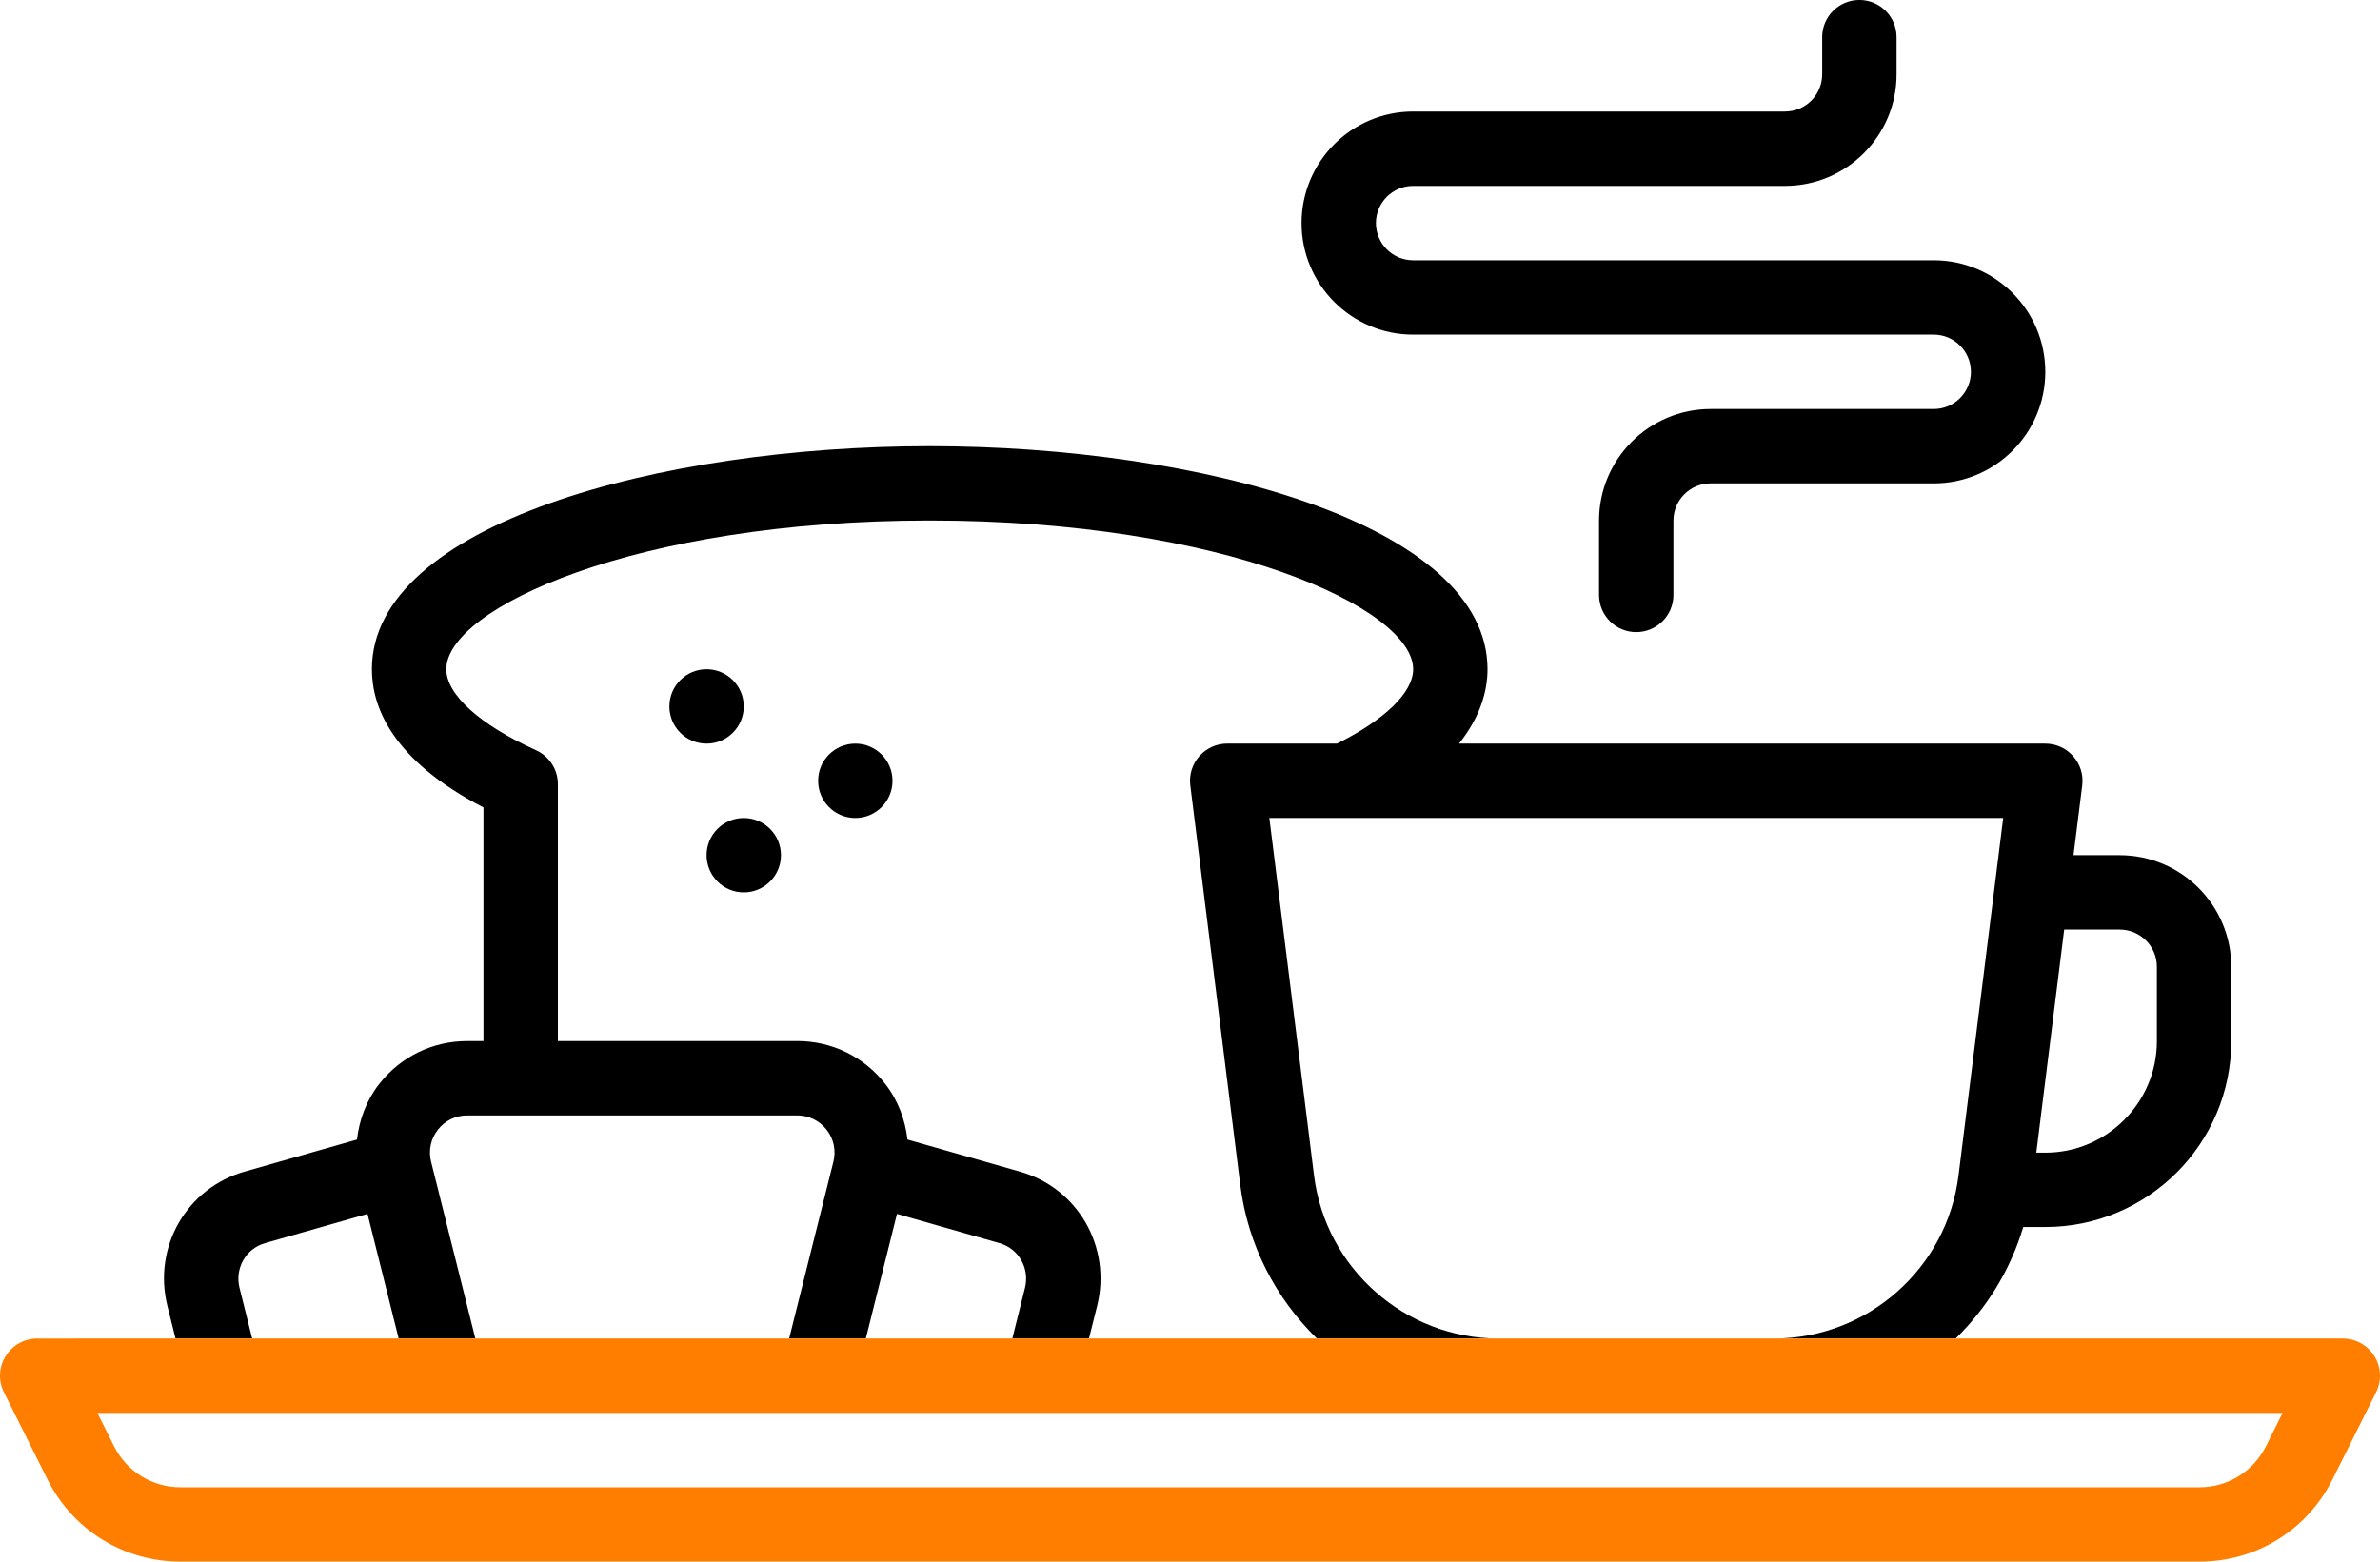
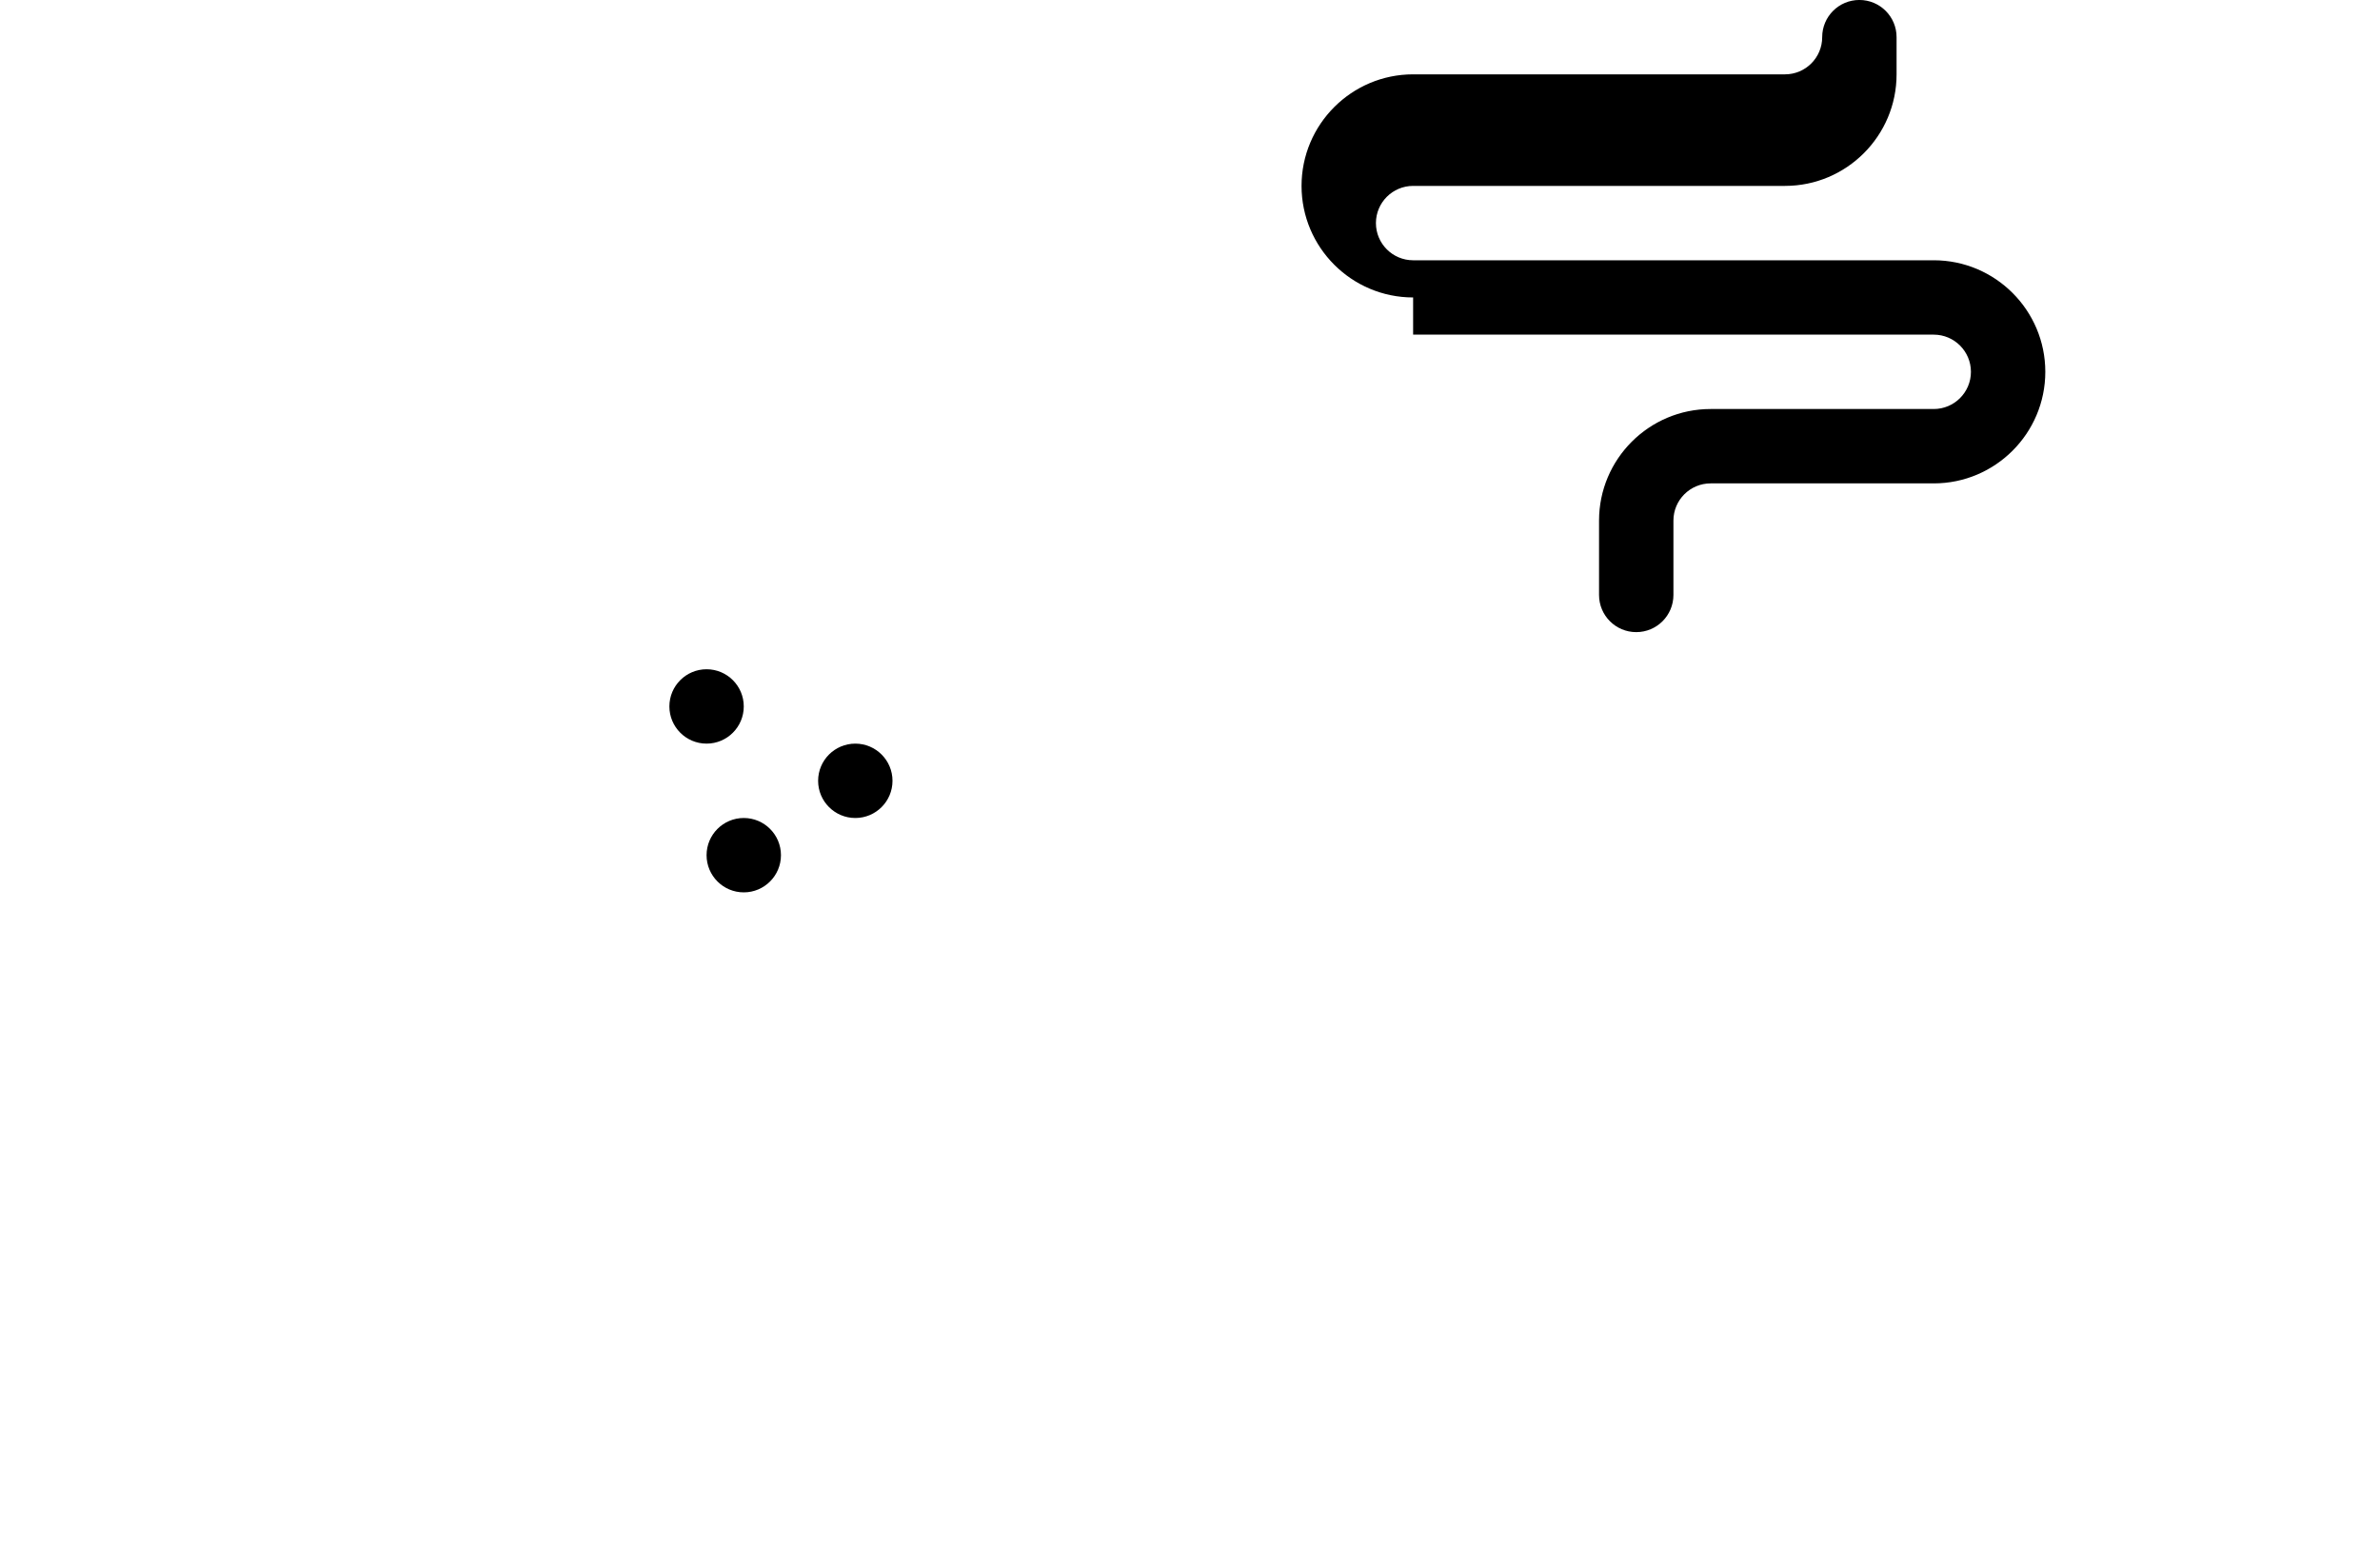
<svg xmlns="http://www.w3.org/2000/svg" id="Laag_2" data-name="Laag 2" viewBox="0 0 750 492.18">
  <defs>
    <style>
      .cls-1 {
        fill: #000;
      }

      .cls-1, .cls-2 {
        stroke-width: 0px;
      }

      .cls-2 {
        fill: #ff7e00;
      }
    </style>
  </defs>
  <g id="Layer_1" data-name="Layer 1">
-     <path class="cls-1" d="M445.31,105.47h164.06c6.47,0,11.72,5.26,11.72,11.72s-5.25,11.72-11.72,11.72h-70.31c-19.39,0-35.16,15.77-35.16,35.16v23.44c0,6.47,5.24,11.72,11.72,11.72s11.72-5.25,11.72-11.72v-23.44c0-6.46,5.25-11.72,11.72-11.72h70.31c19.39,0,35.16-15.77,35.16-35.16s-15.77-35.16-35.16-35.16h-164.06c-6.47,0-11.72-5.26-11.72-11.72s5.25-11.72,11.72-11.72h117.19c19.39,0,35.16-15.77,35.16-35.16v-11.72c0-6.47-5.24-11.72-11.72-11.72s-11.72,5.25-11.72,11.72v11.72c0,6.46-5.25,11.72-11.72,11.72h-117.19c-19.39,0-35.16,15.77-35.16,35.16s15.77,35.16,35.16,35.16Z" />
-     <path class="cls-1" d="M75.48,405.93c-1.54-6.24,2-12.45,8.14-14.16l32.19-9.19,9.82,39.28h24.16l-13.95-55.75c-.88-3.52-.1-7.19,2.14-10.05,2.23-2.87,5.61-4.51,9.24-4.51h104.03c3.63,0,7,1.64,9.24,4.51,2.24,2.86,3.02,6.53,2.14,10.05l-13.95,55.75h24.16l9.82-39.28h0s0,0,0,0h0s32.26,9.21,32.26,9.21c6.07,1.69,9.61,7.9,8.08,14.1l-3.99,15.97h24.15l2.58-10.31c4.61-18.63-6.17-37.23-24.46-42.32l-35.31-10.08c-.74-6.29-2.97-12.36-7.01-17.52-6.71-8.59-16.81-13.52-27.71-13.52h-75.45v-80.98c0-4.61-2.7-8.78-6.89-10.68h0c-17.7-8-28.27-17.54-28.27-25.53,0-19.11,59.35-46.87,152.34-46.87s152.34,27.76,152.34,46.87c0,7.32-8.96,15.98-23.99,23.44h-34.61c-3.36,0-6.56,1.44-8.79,3.97-2.22,2.52-3.26,5.87-2.84,9.21l15.74,125.91c2.38,19.03,11.26,35.82,24.17,48.42h57.19c-29.46-.02-54.44-22.08-58.1-51.33l-14.09-112.73h231.26l-14.09,112.73h0c-3.66,29.25-28.64,51.3-58.1,51.33h57.19c9.81-9.57,17.26-21.58,21.32-35.15h6.96c32.31,0,58.59-26.29,58.59-58.59v-23.44c0-19.39-15.77-35.16-35.16-35.16h-14.56l2.75-21.98c.42-3.34-.62-6.69-2.84-9.21-2.23-2.52-5.42-3.97-8.79-3.97h-184.76c6.84-8.57,8.98-16.81,8.98-23.44,0-45.67-90.57-70.31-175.78-70.31s-175.78,24.64-175.78,70.31c0,11.83,6.31,28.63,35.16,43.56v73.63h-5.14c-10.89,0-21,4.93-27.71,13.52-4.04,5.16-6.28,11.23-7.01,17.52l-35.24,10.05c-18.36,5.12-29.14,23.71-24.51,42.37l2.57,10.28h24.15c-.01-.05-3.98-15.94-3.98-15.94ZM650.48,292.97h17.49c6.47,0,11.72,5.26,11.72,11.72v23.44c0,19.39-15.77,35.16-35.16,35.16h-2.84l8.79-70.31Z" />
-     <path class="cls-2" d="M748.25,427.43c-2.14-3.45-5.91-5.56-9.97-5.56h-122.02,0s-57.19,0-57.19,0c-.02,0-.03,0-.05,0h-86.79s-.03,0-.05,0h-153.2s-46.16,0-46.16,0h0s-24.16,0-24.16,0h0s-98.88,0-98.88,0h0s-24.16,0-24.16,0h0s-46.16,0-46.16,0h0s-24.15,0-24.15,0H11.72c-4.06,0-7.83,2.11-9.97,5.56-2.14,3.46-2.33,7.77-.51,11.4l13.72,27.44c7.99,15.98,24.05,25.91,41.93,25.91h636.22c17.88,0,33.94-9.93,41.93-25.91l13.72-27.44c1.82-3.63,1.63-7.95-.51-11.4h0ZM714.07,455.79c-3.99,7.99-12.03,12.96-20.97,12.96H56.89c-8.94,0-16.97-4.96-20.97-12.96l-5.24-10.48h688.63l-5.24,10.48Z" />
+     <path class="cls-1" d="M445.31,105.47h164.06c6.47,0,11.72,5.26,11.72,11.72s-5.25,11.72-11.72,11.72h-70.31c-19.39,0-35.16,15.77-35.16,35.16v23.44c0,6.47,5.24,11.72,11.72,11.72s11.72-5.25,11.72-11.72v-23.44c0-6.46,5.25-11.72,11.72-11.72h70.31c19.39,0,35.16-15.77,35.16-35.16s-15.77-35.16-35.16-35.16h-164.06c-6.47,0-11.72-5.26-11.72-11.72s5.25-11.72,11.72-11.72h117.19c19.39,0,35.16-15.77,35.16-35.16v-11.72c0-6.47-5.24-11.72-11.72-11.72s-11.72,5.25-11.72,11.72c0,6.46-5.25,11.72-11.72,11.72h-117.19c-19.39,0-35.16,15.77-35.16,35.16s15.77,35.16,35.16,35.16Z" />
    <path class="cls-1" d="M472.23,421.87h86.79s.03,0,.05,0h-86.88s.03,0,.05,0Z" />
    <rect class="cls-1" x="272.82" y="421.87" width="46.16" height="0" />
    <polygon class="cls-1" points="282.64 382.59 282.64 382.59 282.64 382.59 282.64 382.59" />
    <rect class="cls-1" x="149.78" y="421.87" width="98.88" height="0" />
-     <rect class="cls-1" x="79.46" y="421.87" width="46.16" height="0" />
    <path class="cls-1" d="M234.38,222.65c0-6.47-5.25-11.72-11.72-11.72s-11.72,5.25-11.72,11.72,5.25,11.72,11.72,11.72,11.72-5.25,11.72-11.72Z" />
    <path class="cls-1" d="M269.53,234.37c-6.47,0-11.72,5.25-11.72,11.72s5.25,11.72,11.72,11.72,11.72-5.25,11.72-11.72-5.25-11.72-11.72-11.72Z" />
    <path class="cls-1" d="M234.38,257.81c-6.47,0-11.72,5.25-11.72,11.72s5.25,11.72,11.72,11.72,11.72-5.25,11.72-11.72-5.25-11.72-11.72-11.72Z" />
  </g>
</svg>